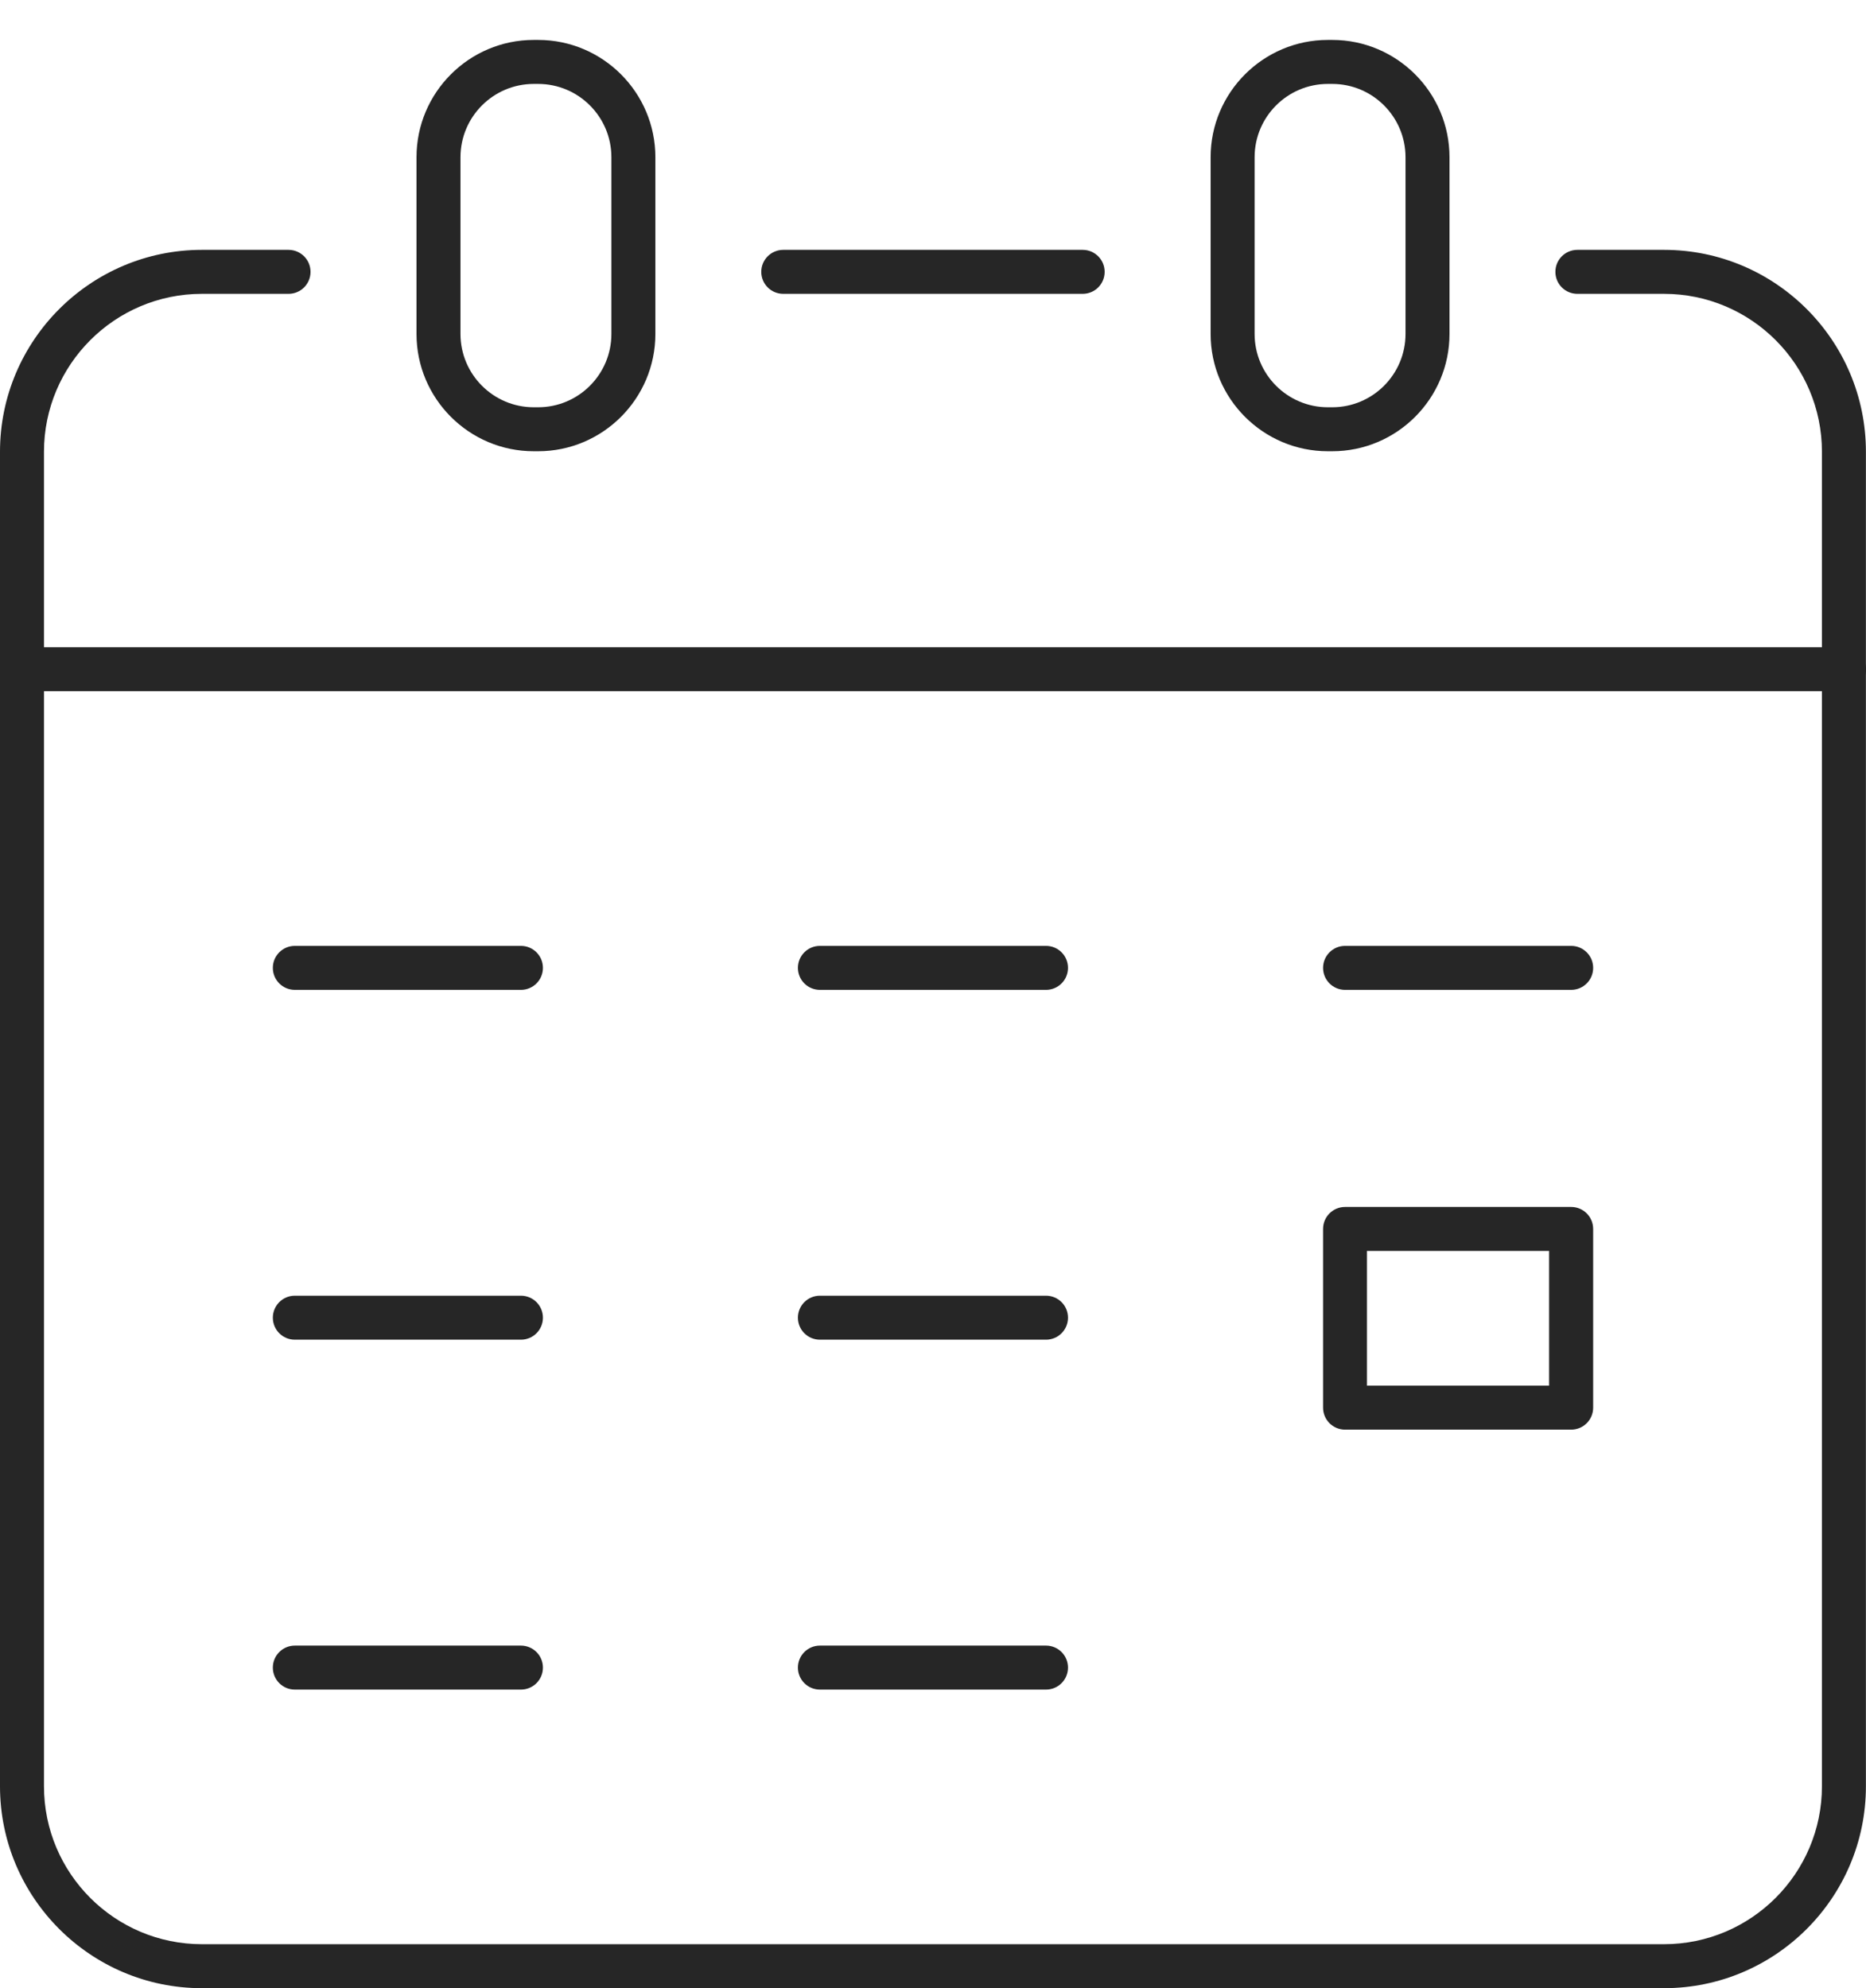
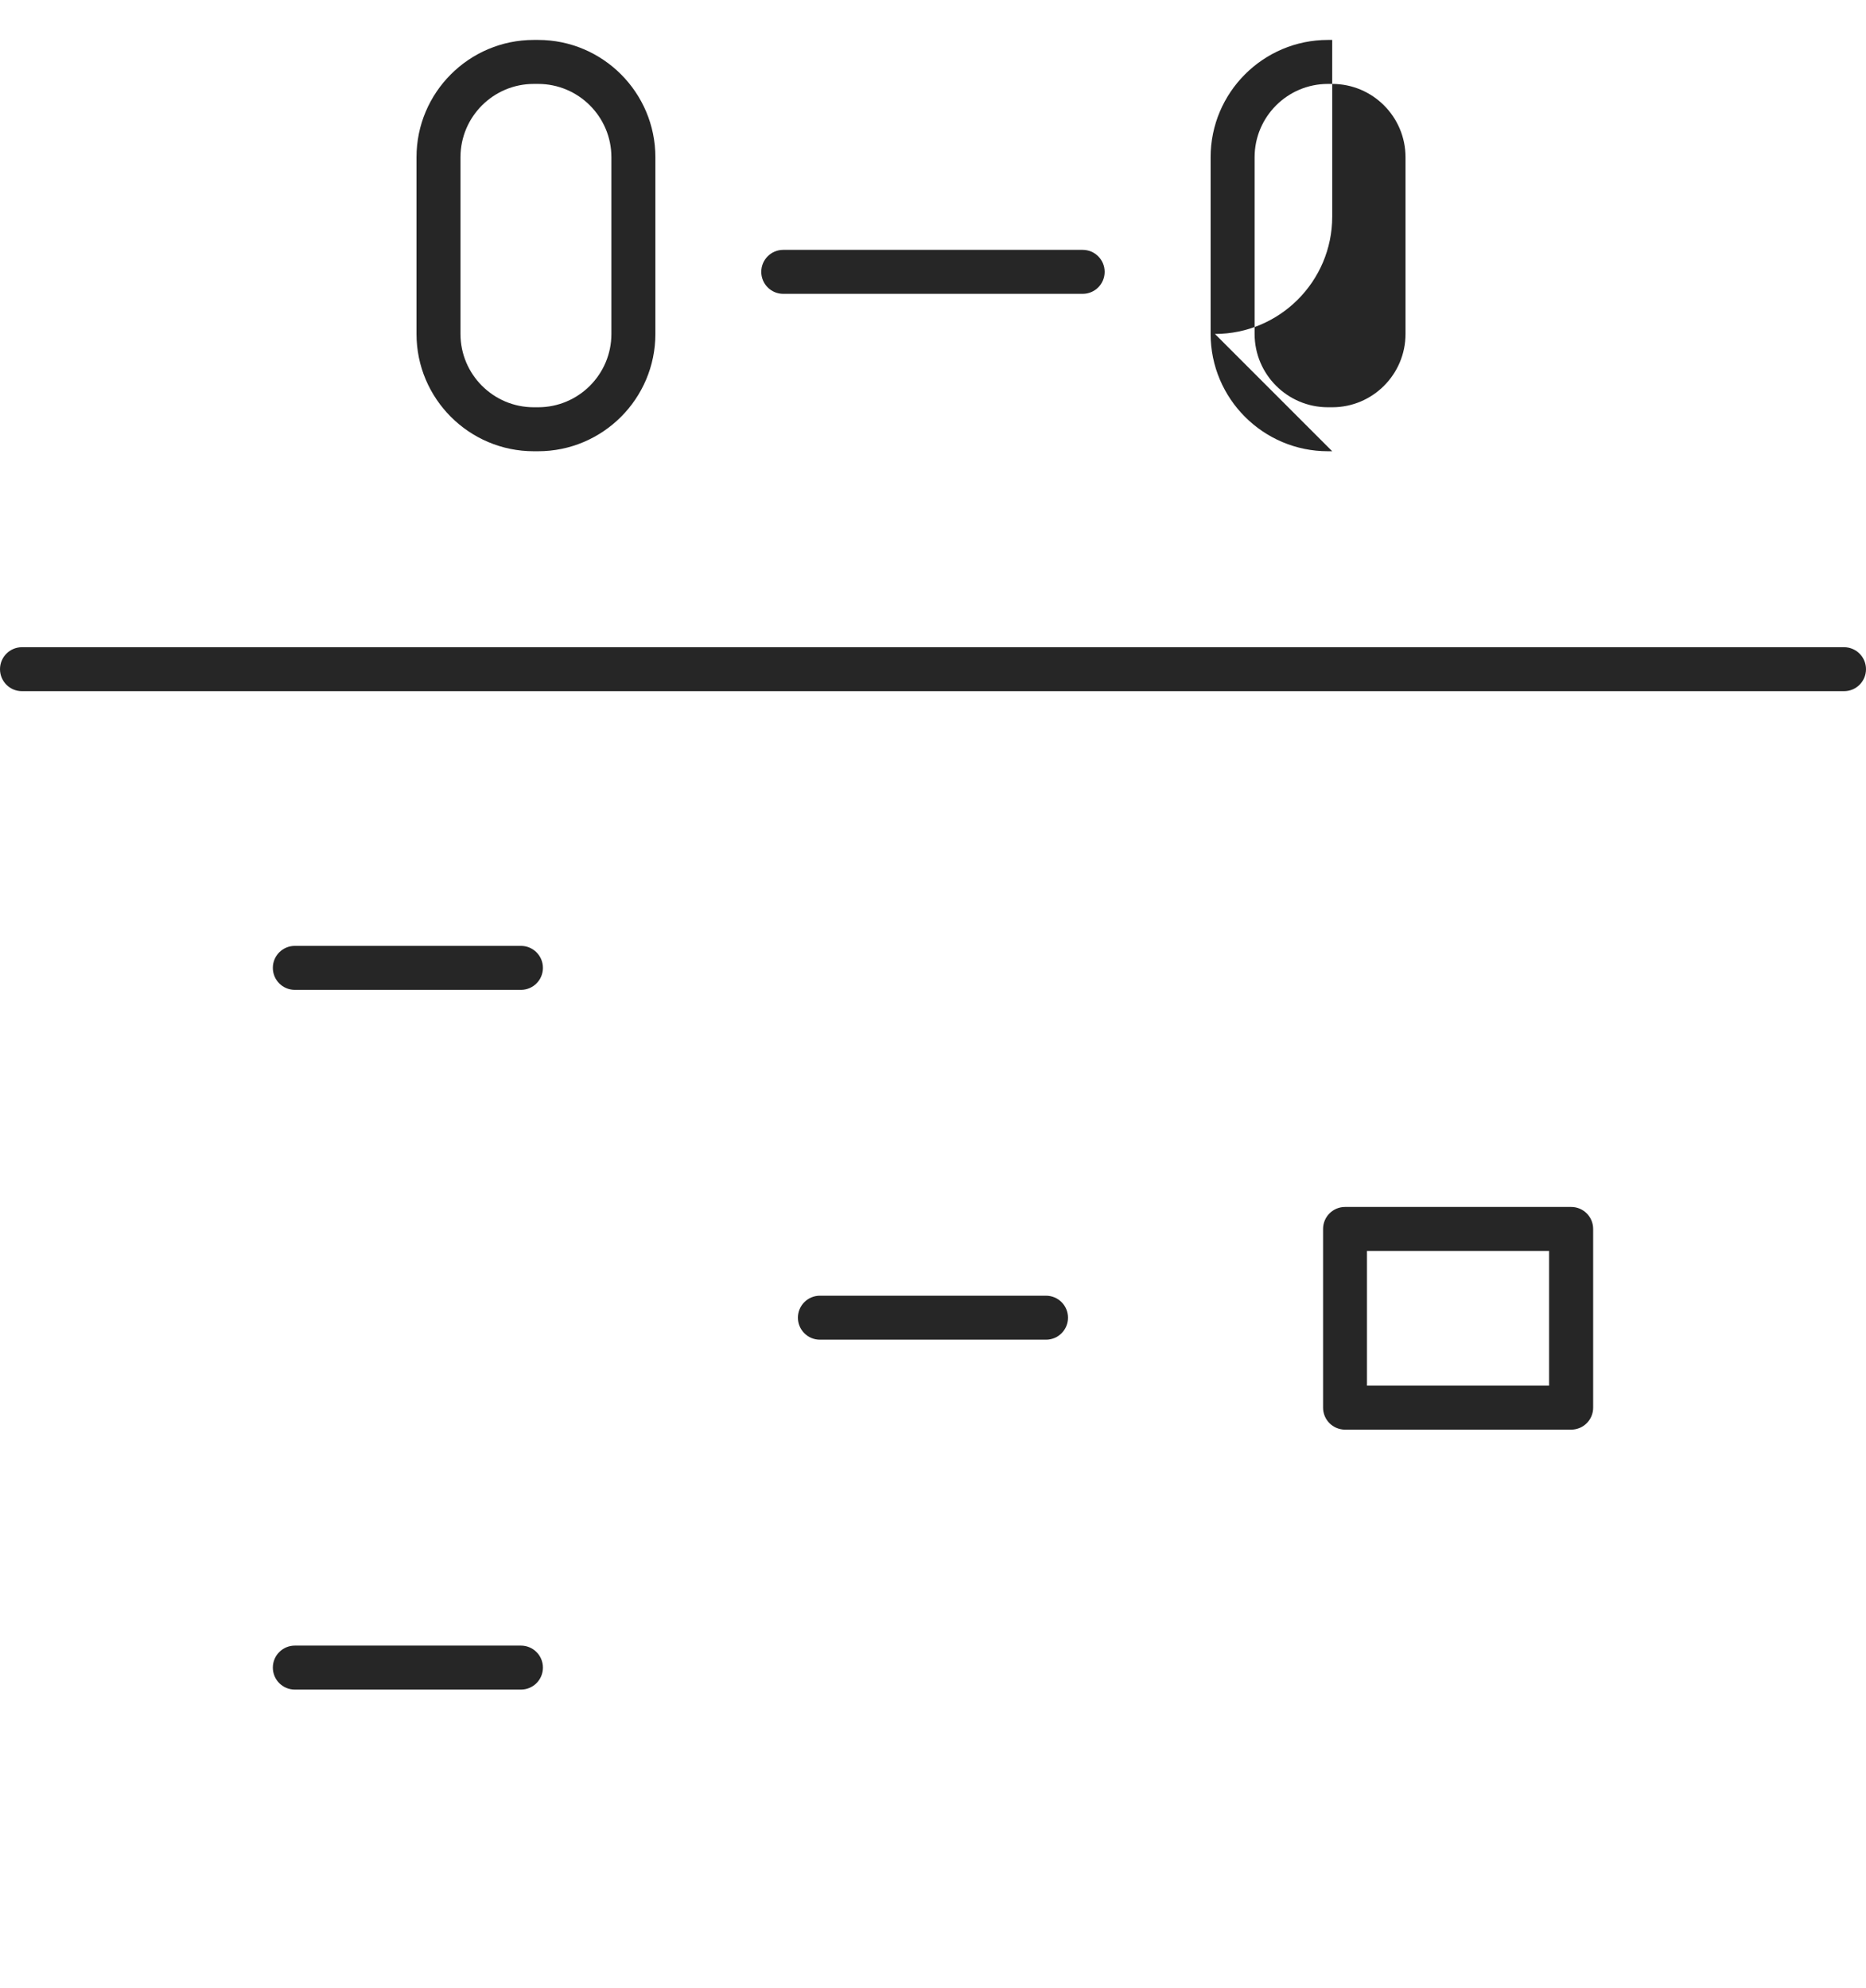
<svg xmlns="http://www.w3.org/2000/svg" id="Layer_1" data-name="Layer 1" viewBox="0 0 216.39 230.52">
  <defs>
    <style>
      .cls-1 {
        fill: #262626;
      }
    </style>
  </defs>
  <g>
    <path class="cls-1" d="M125.55,34.07h-34.72c-1.41,0-2.55-1.14-2.55-2.55s1.14-2.55,2.55-2.55h34.72c1.41,0,2.55,1.14,2.55,2.55s-1.14,2.55-2.55,2.55Z" />
-     <path class="cls-1" d="M192.97,230.52H23.41C10.51,230.52,0,220.02,0,207.11V52.38C0,39.47,10.51,28.97,23.41,28.97h10.05c1.41,0,2.55,1.14,2.55,2.55s-1.14,2.55-2.55,2.55h-10.05c-10.1,0-18.31,8.22-18.31,18.31v154.73c0,10.1,8.21,18.31,18.31,18.31h169.56c10.1,0,18.31-8.22,18.31-18.31V52.38c0-10.1-8.21-18.31-18.31-18.31h-10.05c-1.41,0-2.55-1.14-2.55-2.55s1.14-2.55,2.55-2.55h10.05c12.91,0,23.41,10.5,23.41,23.41v154.73c0,12.91-10.5,23.41-23.41,23.41Z" />
  </g>
  <g>
    <path class="cls-1" d="M62.4,52.32h-.5c-7.5,0-13.6-6.1-13.6-13.6v-20.49c0-7.5,6.1-13.6,13.6-13.6h.5c7.5,0,13.6,6.1,13.6,13.6v20.49c0,7.5-6.1,13.6-13.6,13.6ZM61.9,9.73c-4.69,0-8.5,3.81-8.5,8.5v20.49c0,4.69,3.81,8.5,8.5,8.5h.5c4.69,0,8.5-3.81,8.5-8.5v-20.49c0-4.69-3.81-8.5-8.5-8.5h-.5Z" />
-     <path class="cls-1" d="M154.49,52.32h-.5c-7.5,0-13.6-6.1-13.6-13.6v-20.49c0-7.5,6.1-13.6,13.6-13.6h.5c7.5,0,13.6,6.1,13.6,13.6v20.49c0,7.5-6.1,13.6-13.6,13.6ZM153.99,9.73c-4.69,0-8.5,3.81-8.5,8.5v20.49c0,4.69,3.81,8.5,8.5,8.5h.5c4.69,0,8.5-3.81,8.5-8.5v-20.49c0-4.69-3.81-8.5-8.5-8.5h-.5Z" />
+     <path class="cls-1" d="M154.49,52.32h-.5c-7.5,0-13.6-6.1-13.6-13.6v-20.49c0-7.5,6.1-13.6,13.6-13.6h.5v20.49c0,7.5-6.1,13.6-13.6,13.6ZM153.99,9.73c-4.69,0-8.5,3.81-8.5,8.5v20.49c0,4.69,3.81,8.5,8.5,8.5h.5c4.69,0,8.5-3.81,8.5-8.5v-20.49c0-4.69-3.81-8.5-8.5-8.5h-.5Z" />
  </g>
  <path class="cls-1" d="M213.84,80.14H2.55c-1.41,0-2.55-1.14-2.55-2.55s1.14-2.55,2.55-2.55h211.29c1.41,0,2.55,1.14,2.55,2.55s-1.14,2.55-2.55,2.55Z" />
  <g>
    <path class="cls-1" d="M60.41,114.77h-26.22c-1.41,0-2.55-1.14-2.55-2.55s1.14-2.55,2.55-2.55h26.22c1.41,0,2.55,1.14,2.55,2.55s-1.14,2.55-2.55,2.55Z" />
-     <path class="cls-1" d="M121.3,114.77h-26.22c-1.41,0-2.55-1.14-2.55-2.55s1.14-2.55,2.55-2.55h26.22c1.41,0,2.55,1.14,2.55,2.55s-1.14,2.55-2.55,2.55Z" />
-     <path class="cls-1" d="M182.2,114.77h-26.22c-1.41,0-2.55-1.14-2.55-2.55s1.14-2.55,2.55-2.55h26.22c1.41,0,2.55,1.14,2.55,2.55s-1.14,2.55-2.55,2.55Z" />
-     <path class="cls-1" d="M60.41,155.33h-26.22c-1.41,0-2.55-1.14-2.55-2.55s1.14-2.55,2.55-2.55h26.22c1.41,0,2.55,1.14,2.55,2.55s-1.14,2.55-2.55,2.55Z" />
    <path class="cls-1" d="M121.3,155.33h-26.22c-1.41,0-2.55-1.14-2.55-2.55s1.14-2.55,2.55-2.55h26.22c1.41,0,2.55,1.14,2.55,2.55s-1.14,2.55-2.55,2.55Z" />
    <path class="cls-1" d="M182.2,165.76h-26.22c-1.41,0-2.55-1.14-2.55-2.55v-20.72c0-1.41,1.14-2.55,2.55-2.55h26.22c1.41,0,2.55,1.14,2.55,2.55v20.72c0,1.41-1.14,2.55-2.55,2.55ZM158.52,160.66h21.12v-15.62h-21.12v15.62Z" />
    <path class="cls-1" d="M60.41,195.9h-26.22c-1.41,0-2.55-1.14-2.55-2.55s1.14-2.55,2.55-2.55h26.22c1.41,0,2.55,1.14,2.55,2.55s-1.14,2.55-2.55,2.55Z" />
-     <path class="cls-1" d="M121.3,195.9h-26.22c-1.41,0-2.55-1.14-2.55-2.55s1.14-2.55,2.55-2.55h26.22c1.41,0,2.55,1.14,2.55,2.55s-1.14,2.55-2.55,2.55Z" />
  </g>
</svg>